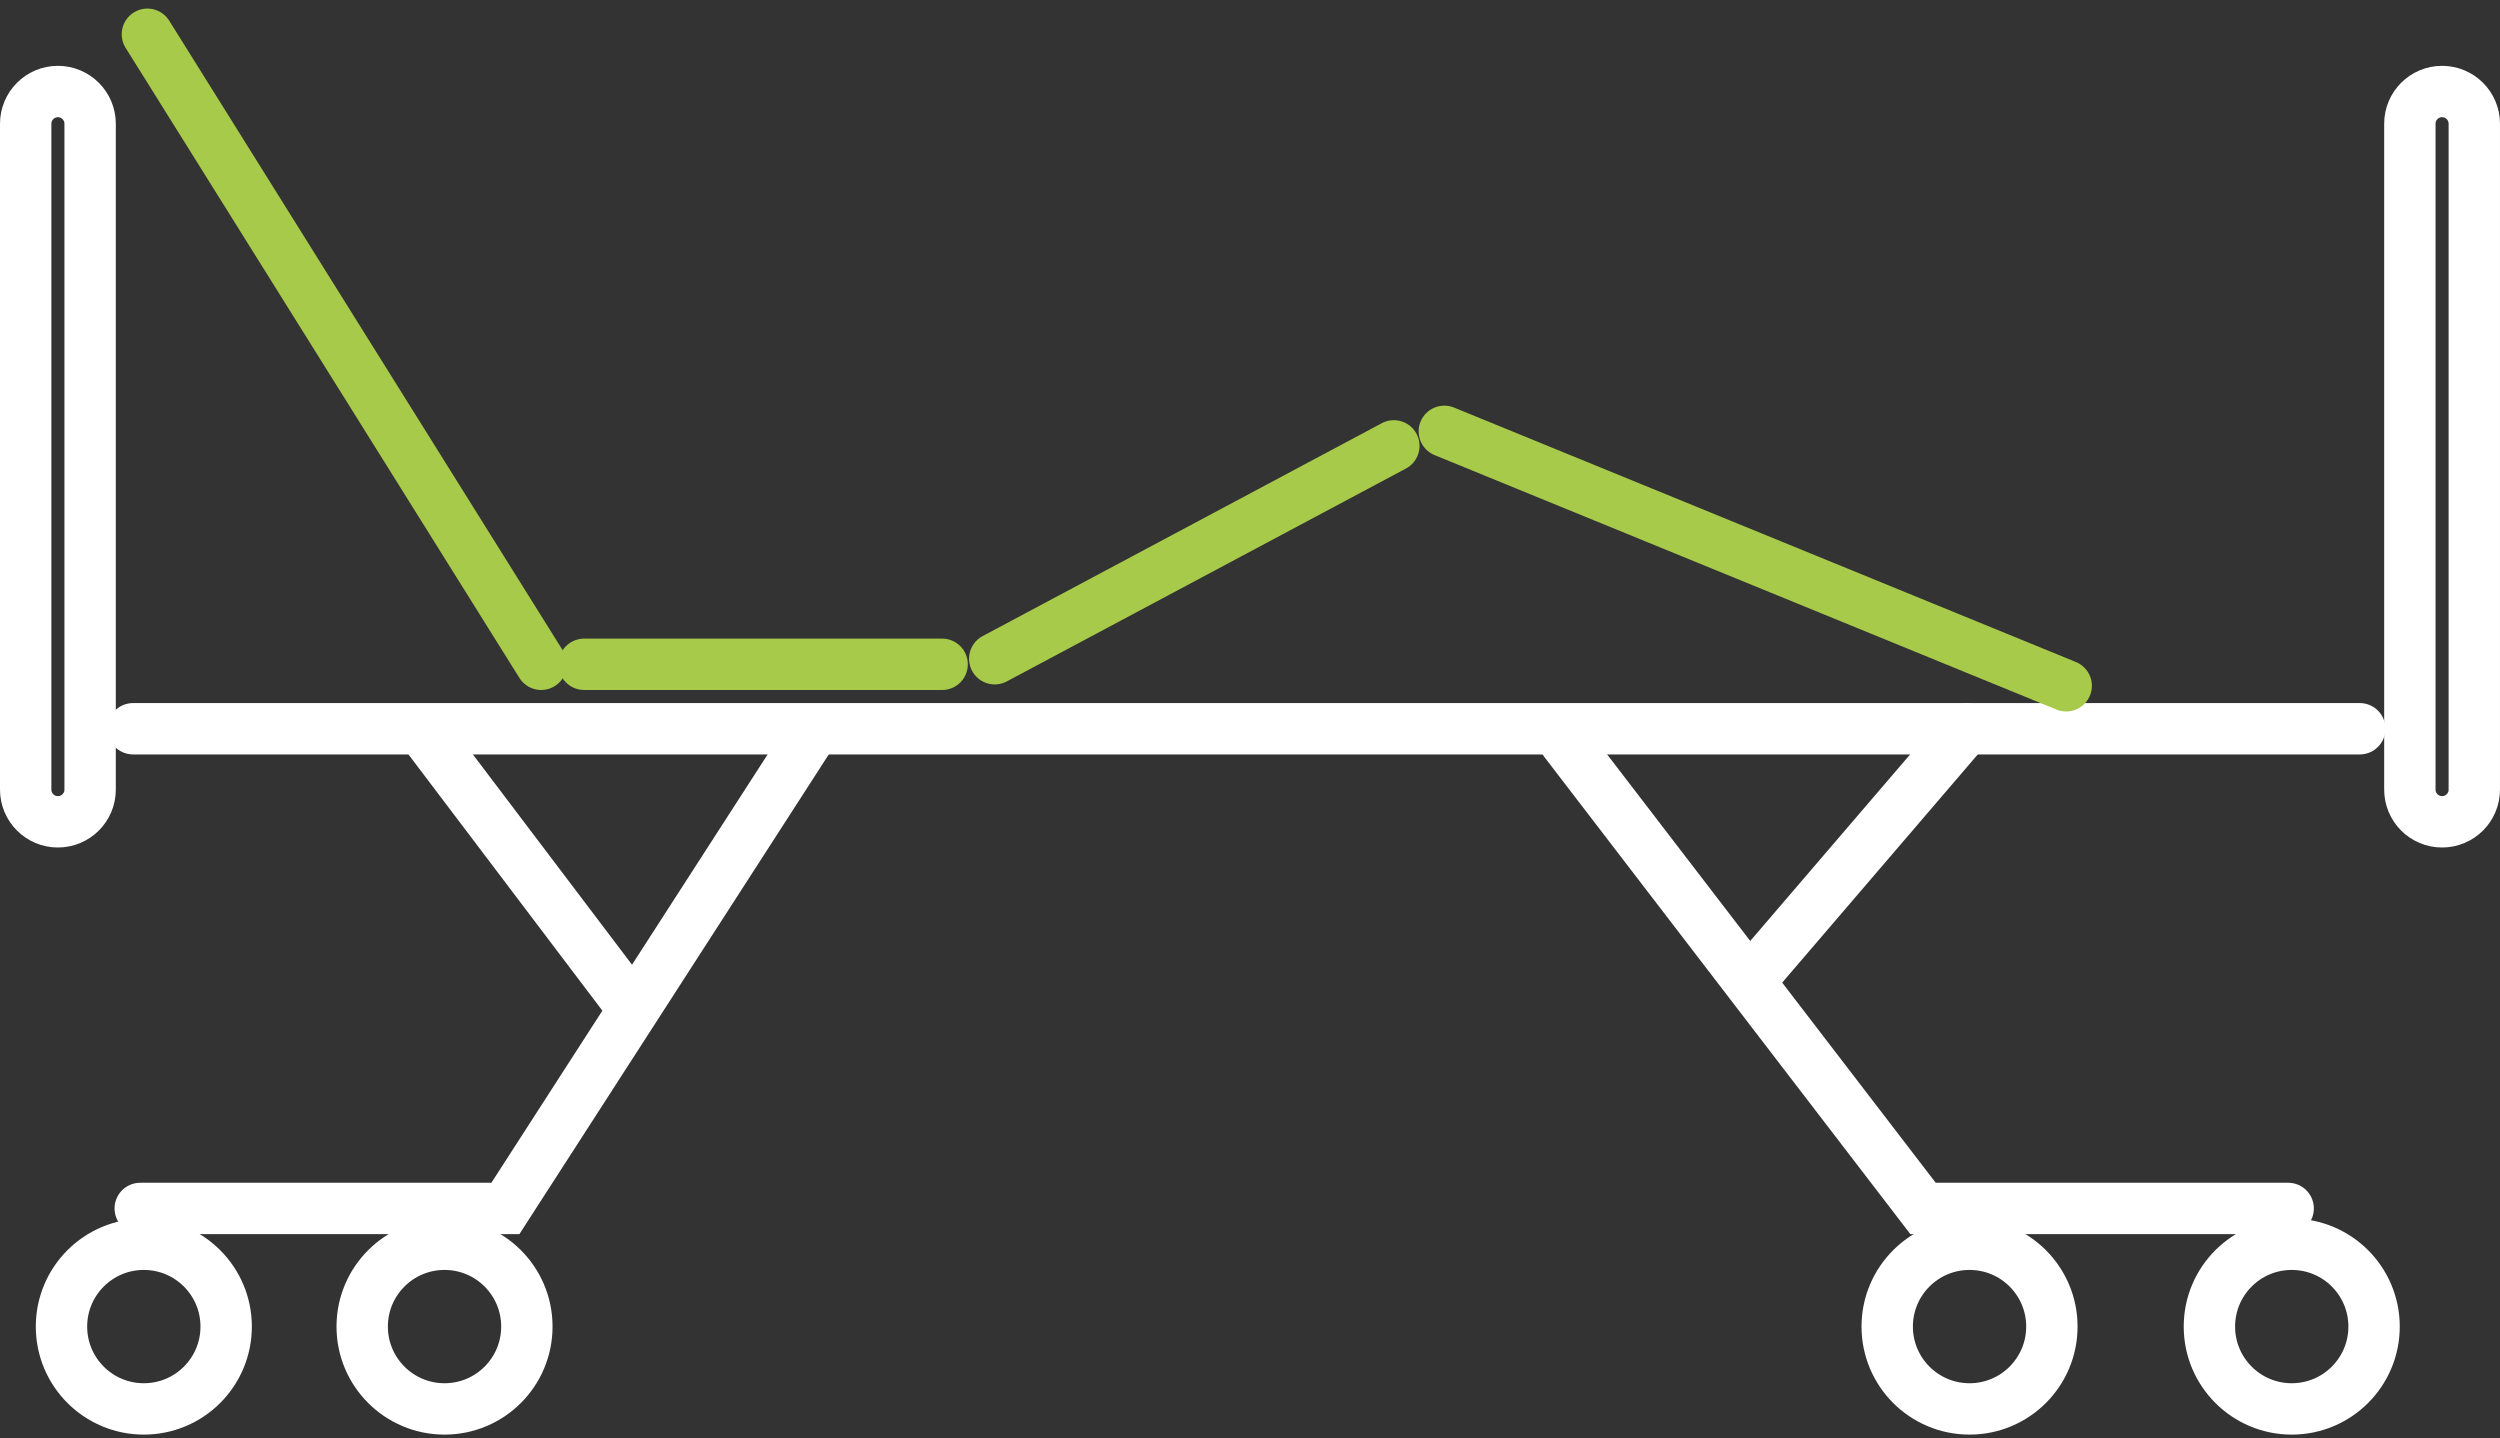
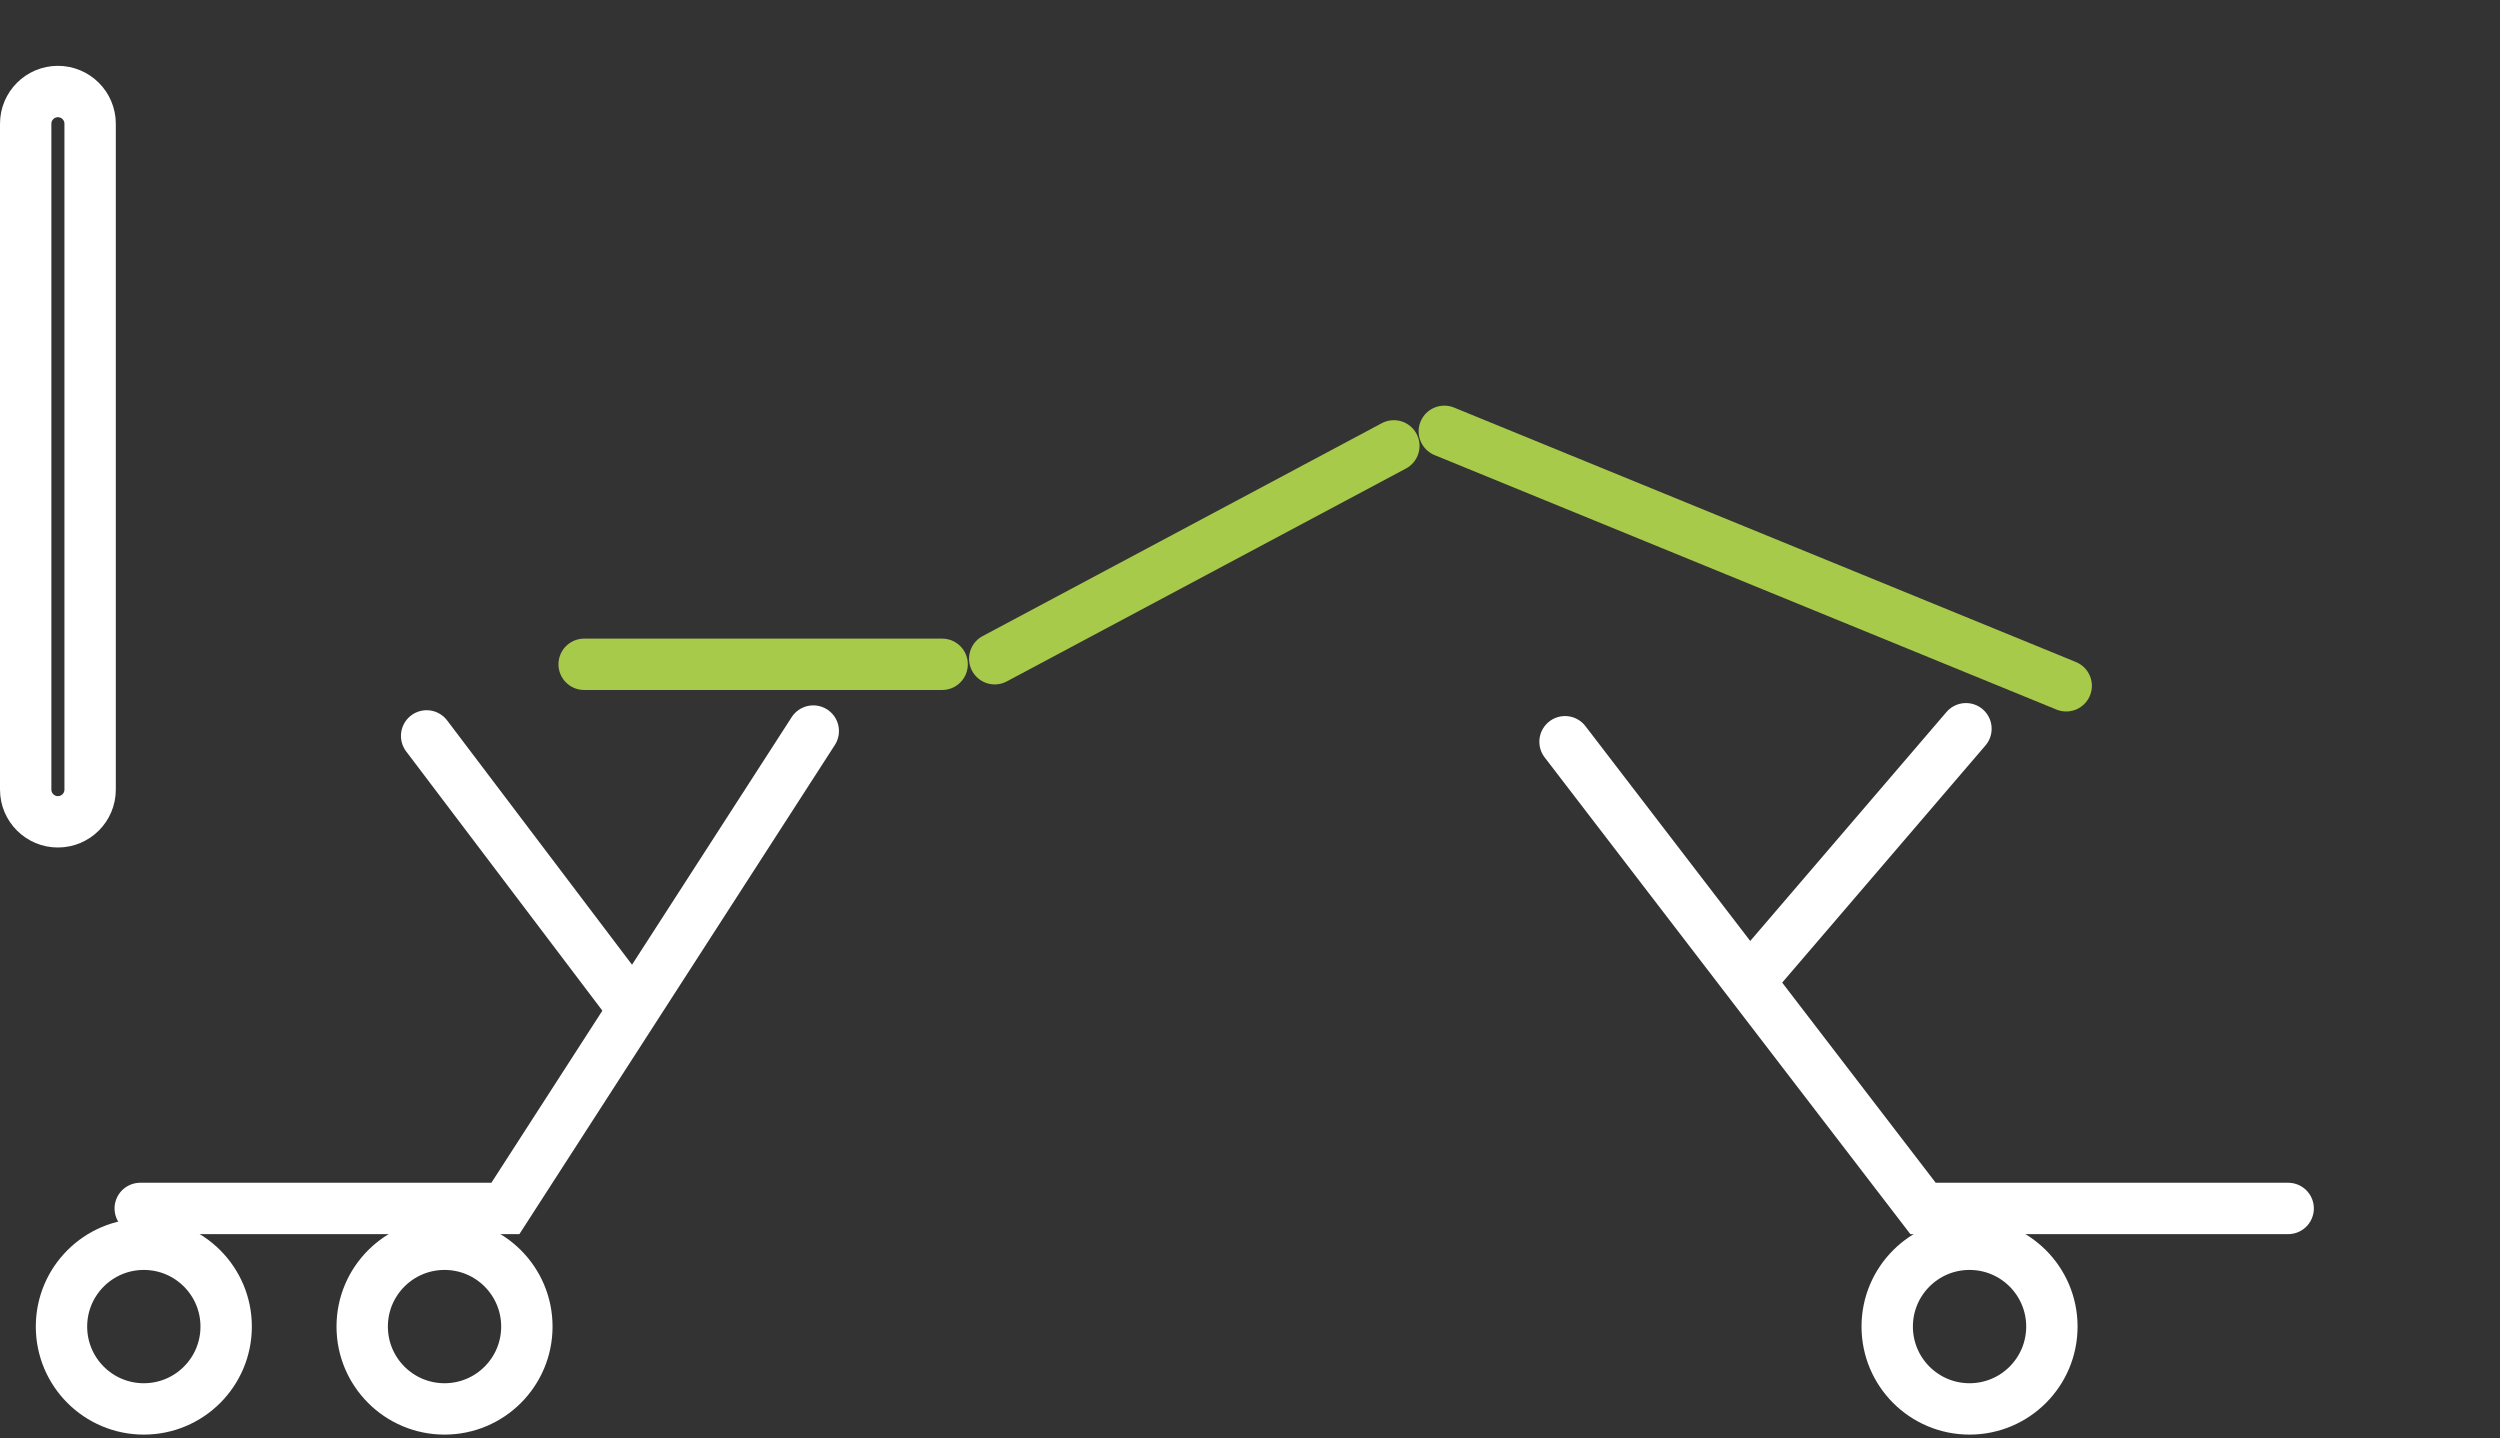
<svg xmlns="http://www.w3.org/2000/svg" width="146" height="84" viewBox="0 0 146 84" fill="none">
  <rect x="0" y="0" width="146" height="84" fill="#333333" stroke="none" />
-   <path d="M7.772 42.559H137.81" stroke="white" stroke-width="3" stroke-miterlimit="10" stroke-linecap="round" />
  <path d="M30.769 77.472C30.769 80.128 28.616 82.281 25.961 82.281C23.305 82.281 21.152 80.128 21.152 77.472C21.152 74.817 23.305 72.664 25.961 72.664C28.616 72.664 30.769 74.817 30.769 77.472Z" stroke="white" stroke-width="3" stroke-miterlimit="10" stroke-linecap="round" />
  <path d="M13.208 77.472C13.208 80.128 11.055 82.281 8.399 82.281C5.744 82.281 3.591 80.128 3.591 77.472C3.591 74.817 5.744 72.664 8.399 72.664C11.055 72.664 13.208 74.817 13.208 77.472Z" stroke="white" stroke-width="3" stroke-miterlimit="10" stroke-linecap="round" />
-   <path d="M138.646 77.472C138.646 80.128 136.493 82.281 133.838 82.281C131.182 82.281 129.029 80.128 129.029 77.472C129.029 74.817 131.182 72.664 133.838 72.664C136.493 72.664 138.646 74.817 138.646 77.472Z" stroke="white" stroke-width="3" stroke-miterlimit="10" stroke-linecap="round" />
  <path d="M119.83 77.472C119.83 80.128 117.677 82.281 115.021 82.281C112.366 82.281 110.213 80.128 110.213 77.472C110.213 74.817 112.366 72.664 115.021 72.664C117.677 72.664 119.83 74.817 119.83 77.472Z" stroke="white" stroke-width="3" stroke-miterlimit="10" stroke-linecap="round" />
  <path d="M47.495 42.694L29.515 70.573H8.19" stroke="white" stroke-width="3" stroke-miterlimit="10" stroke-linecap="round" />
  <path d="M91.398 43.318L112.305 70.573H133.629" stroke="white" stroke-width="3" stroke-miterlimit="10" stroke-linecap="round" />
  <path d="M114.812 42.559L102.269 57.193" stroke="white" stroke-width="3" stroke-miterlimit="10" stroke-linecap="round" />
-   <path d="M8.608 2L31.605 38.795" stroke="#A8CA4A" stroke-width="3" stroke-miterlimit="10" stroke-linecap="round" />
  <path d="M34.114 38.795H55.021" stroke="#A8CA4A" stroke-width="3" stroke-miterlimit="10" stroke-linecap="round" />
  <path d="M58.092 38.47L81.401 26.039" stroke="#A8CA4A" stroke-width="3" stroke-miterlimit="10" stroke-linecap="round" />
  <path d="M84.348 25.19L120.666 40.05" stroke="#A8CA4A" stroke-width="3" stroke-miterlimit="10" stroke-linecap="round" />
  <path d="M24.916 42.977L36.624 58.447" stroke="white" stroke-width="3" stroke-miterlimit="10" stroke-linecap="round" />
  <path d="M3.382 47.994C4.421 47.994 5.263 47.152 5.263 46.113V7.227C5.263 6.188 4.421 5.345 3.382 5.345C2.343 5.345 1.5 6.188 1.5 7.227V46.113C1.5 47.152 2.343 47.994 3.382 47.994Z" stroke="white" stroke-width="3" stroke-miterlimit="10" stroke-linecap="round" />
-   <path d="M142.618 47.994C143.657 47.994 144.499 47.152 144.499 46.113V7.227C144.499 6.188 143.657 5.345 142.618 5.345C141.579 5.345 140.736 6.188 140.736 7.227V46.113C140.736 47.152 141.579 47.994 142.618 47.994Z" stroke="white" stroke-width="3" stroke-miterlimit="10" stroke-linecap="round" />
</svg>